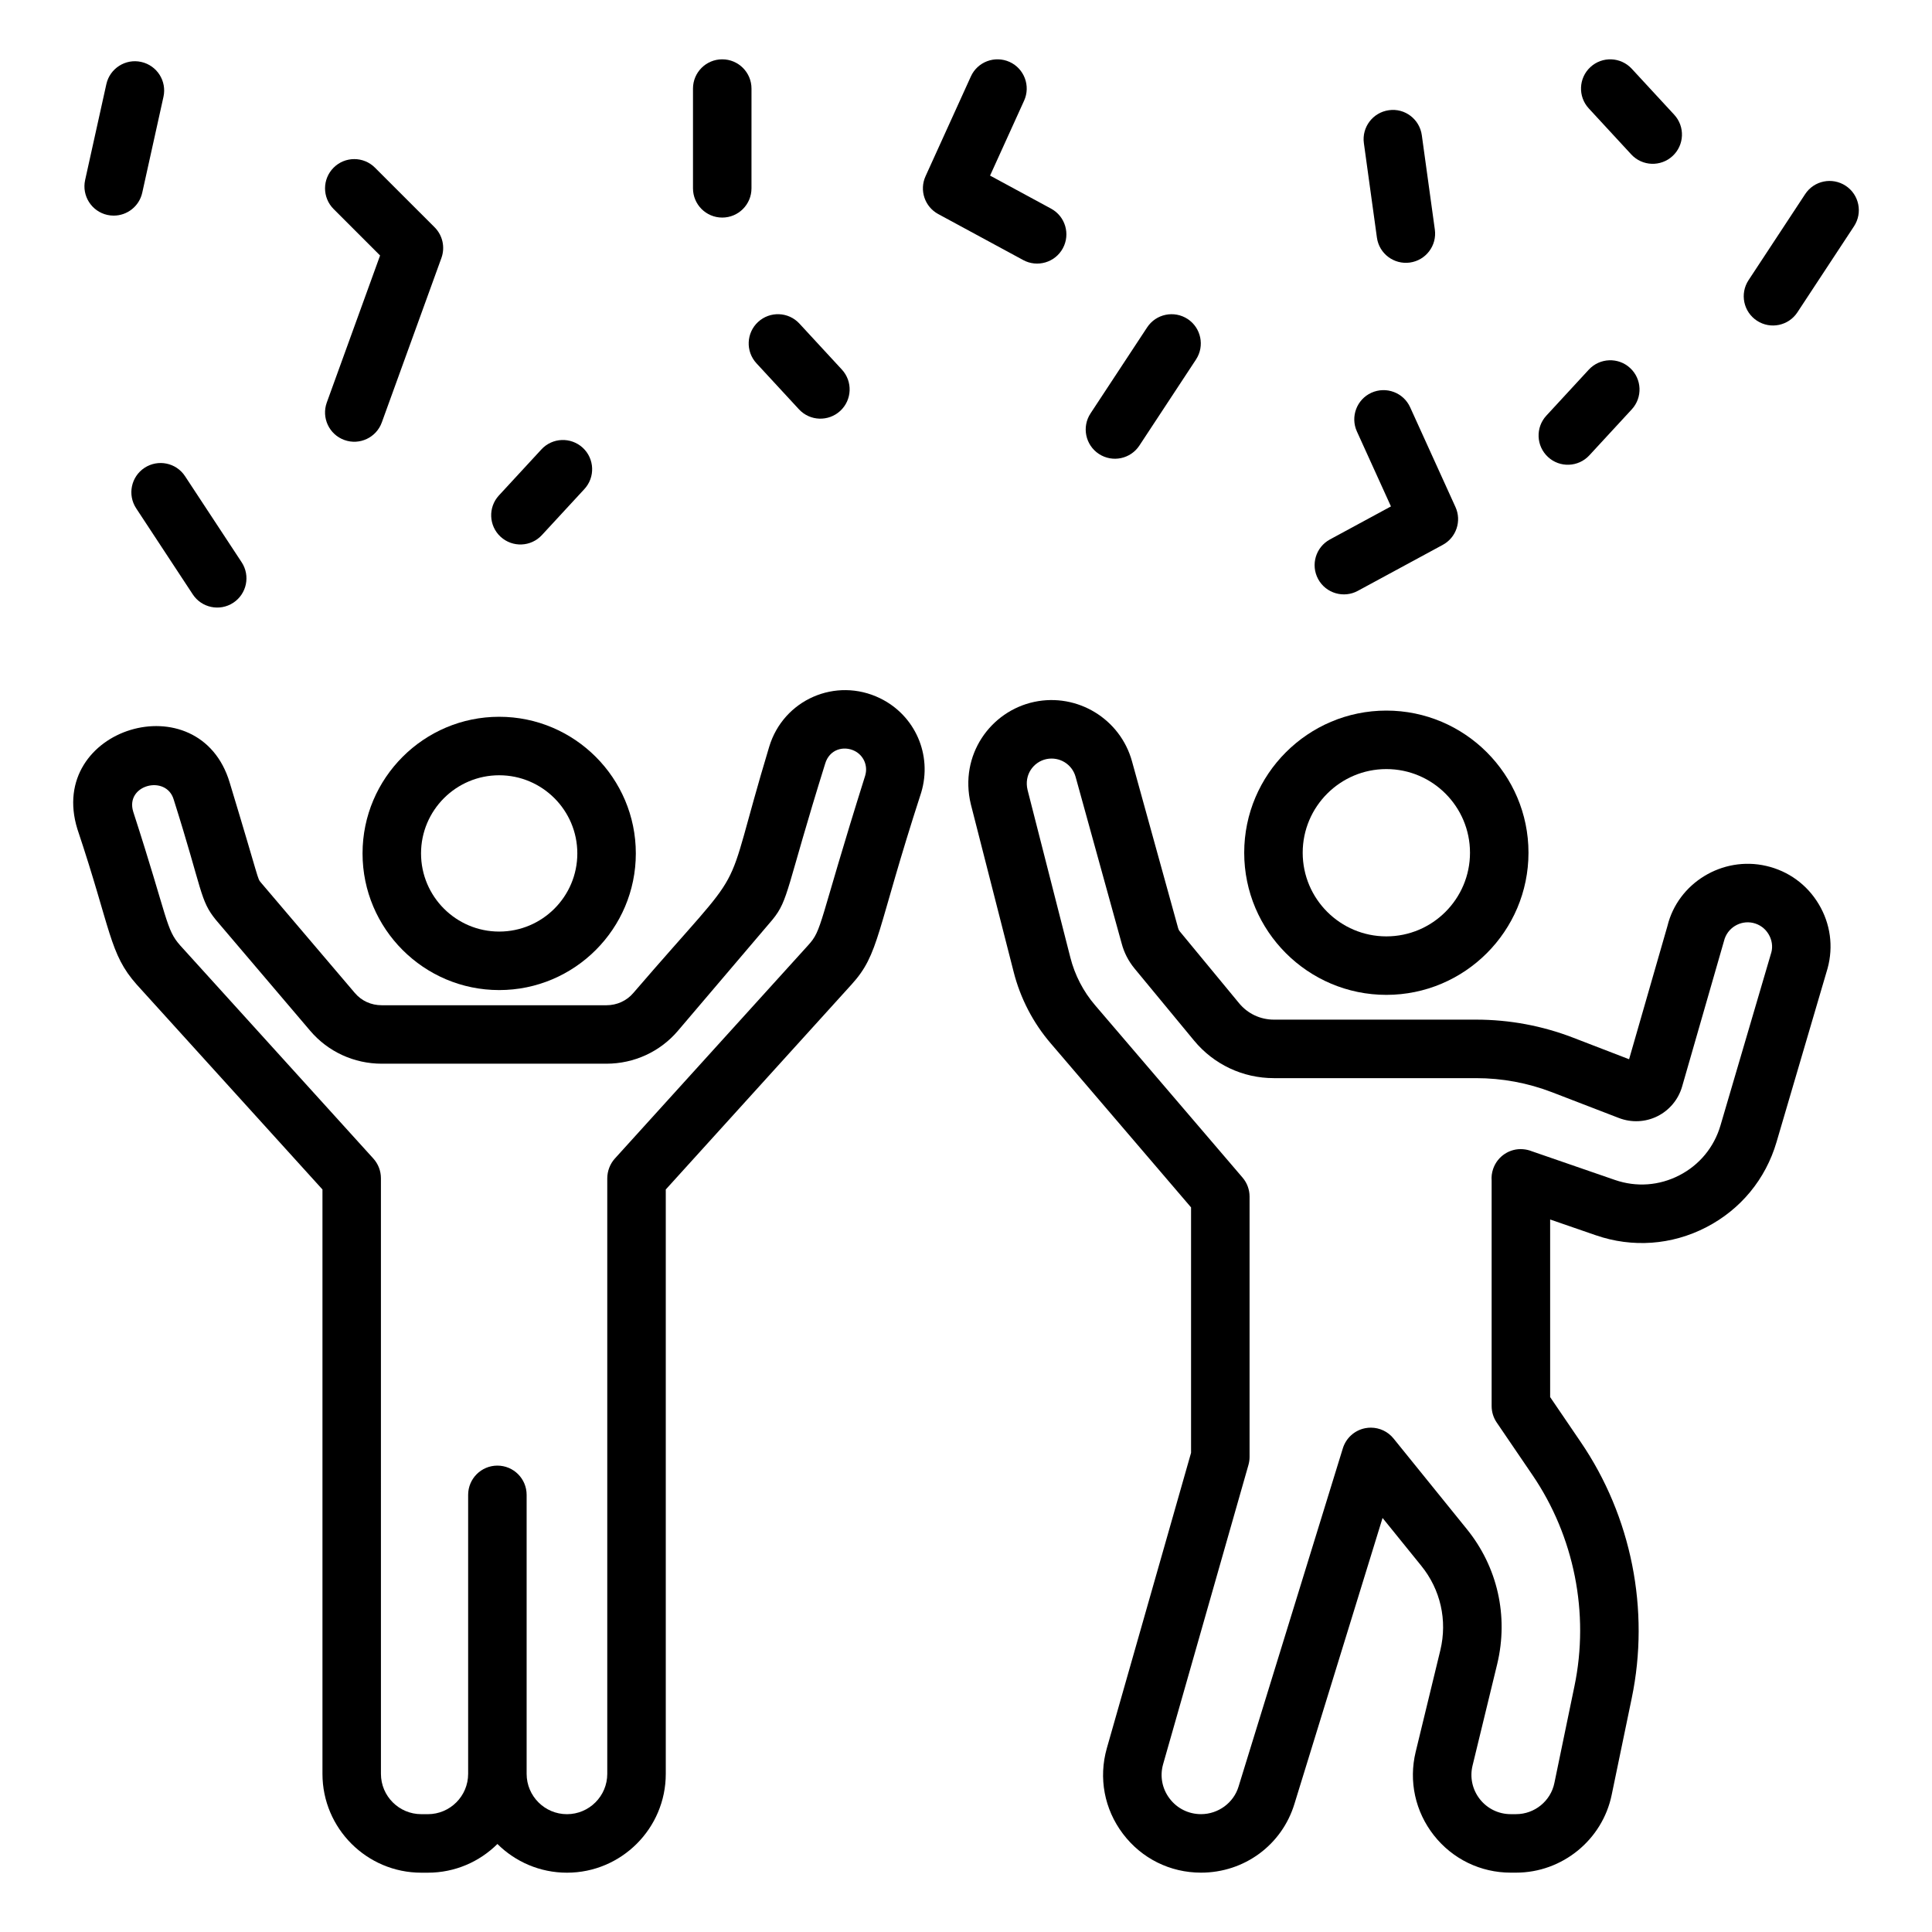
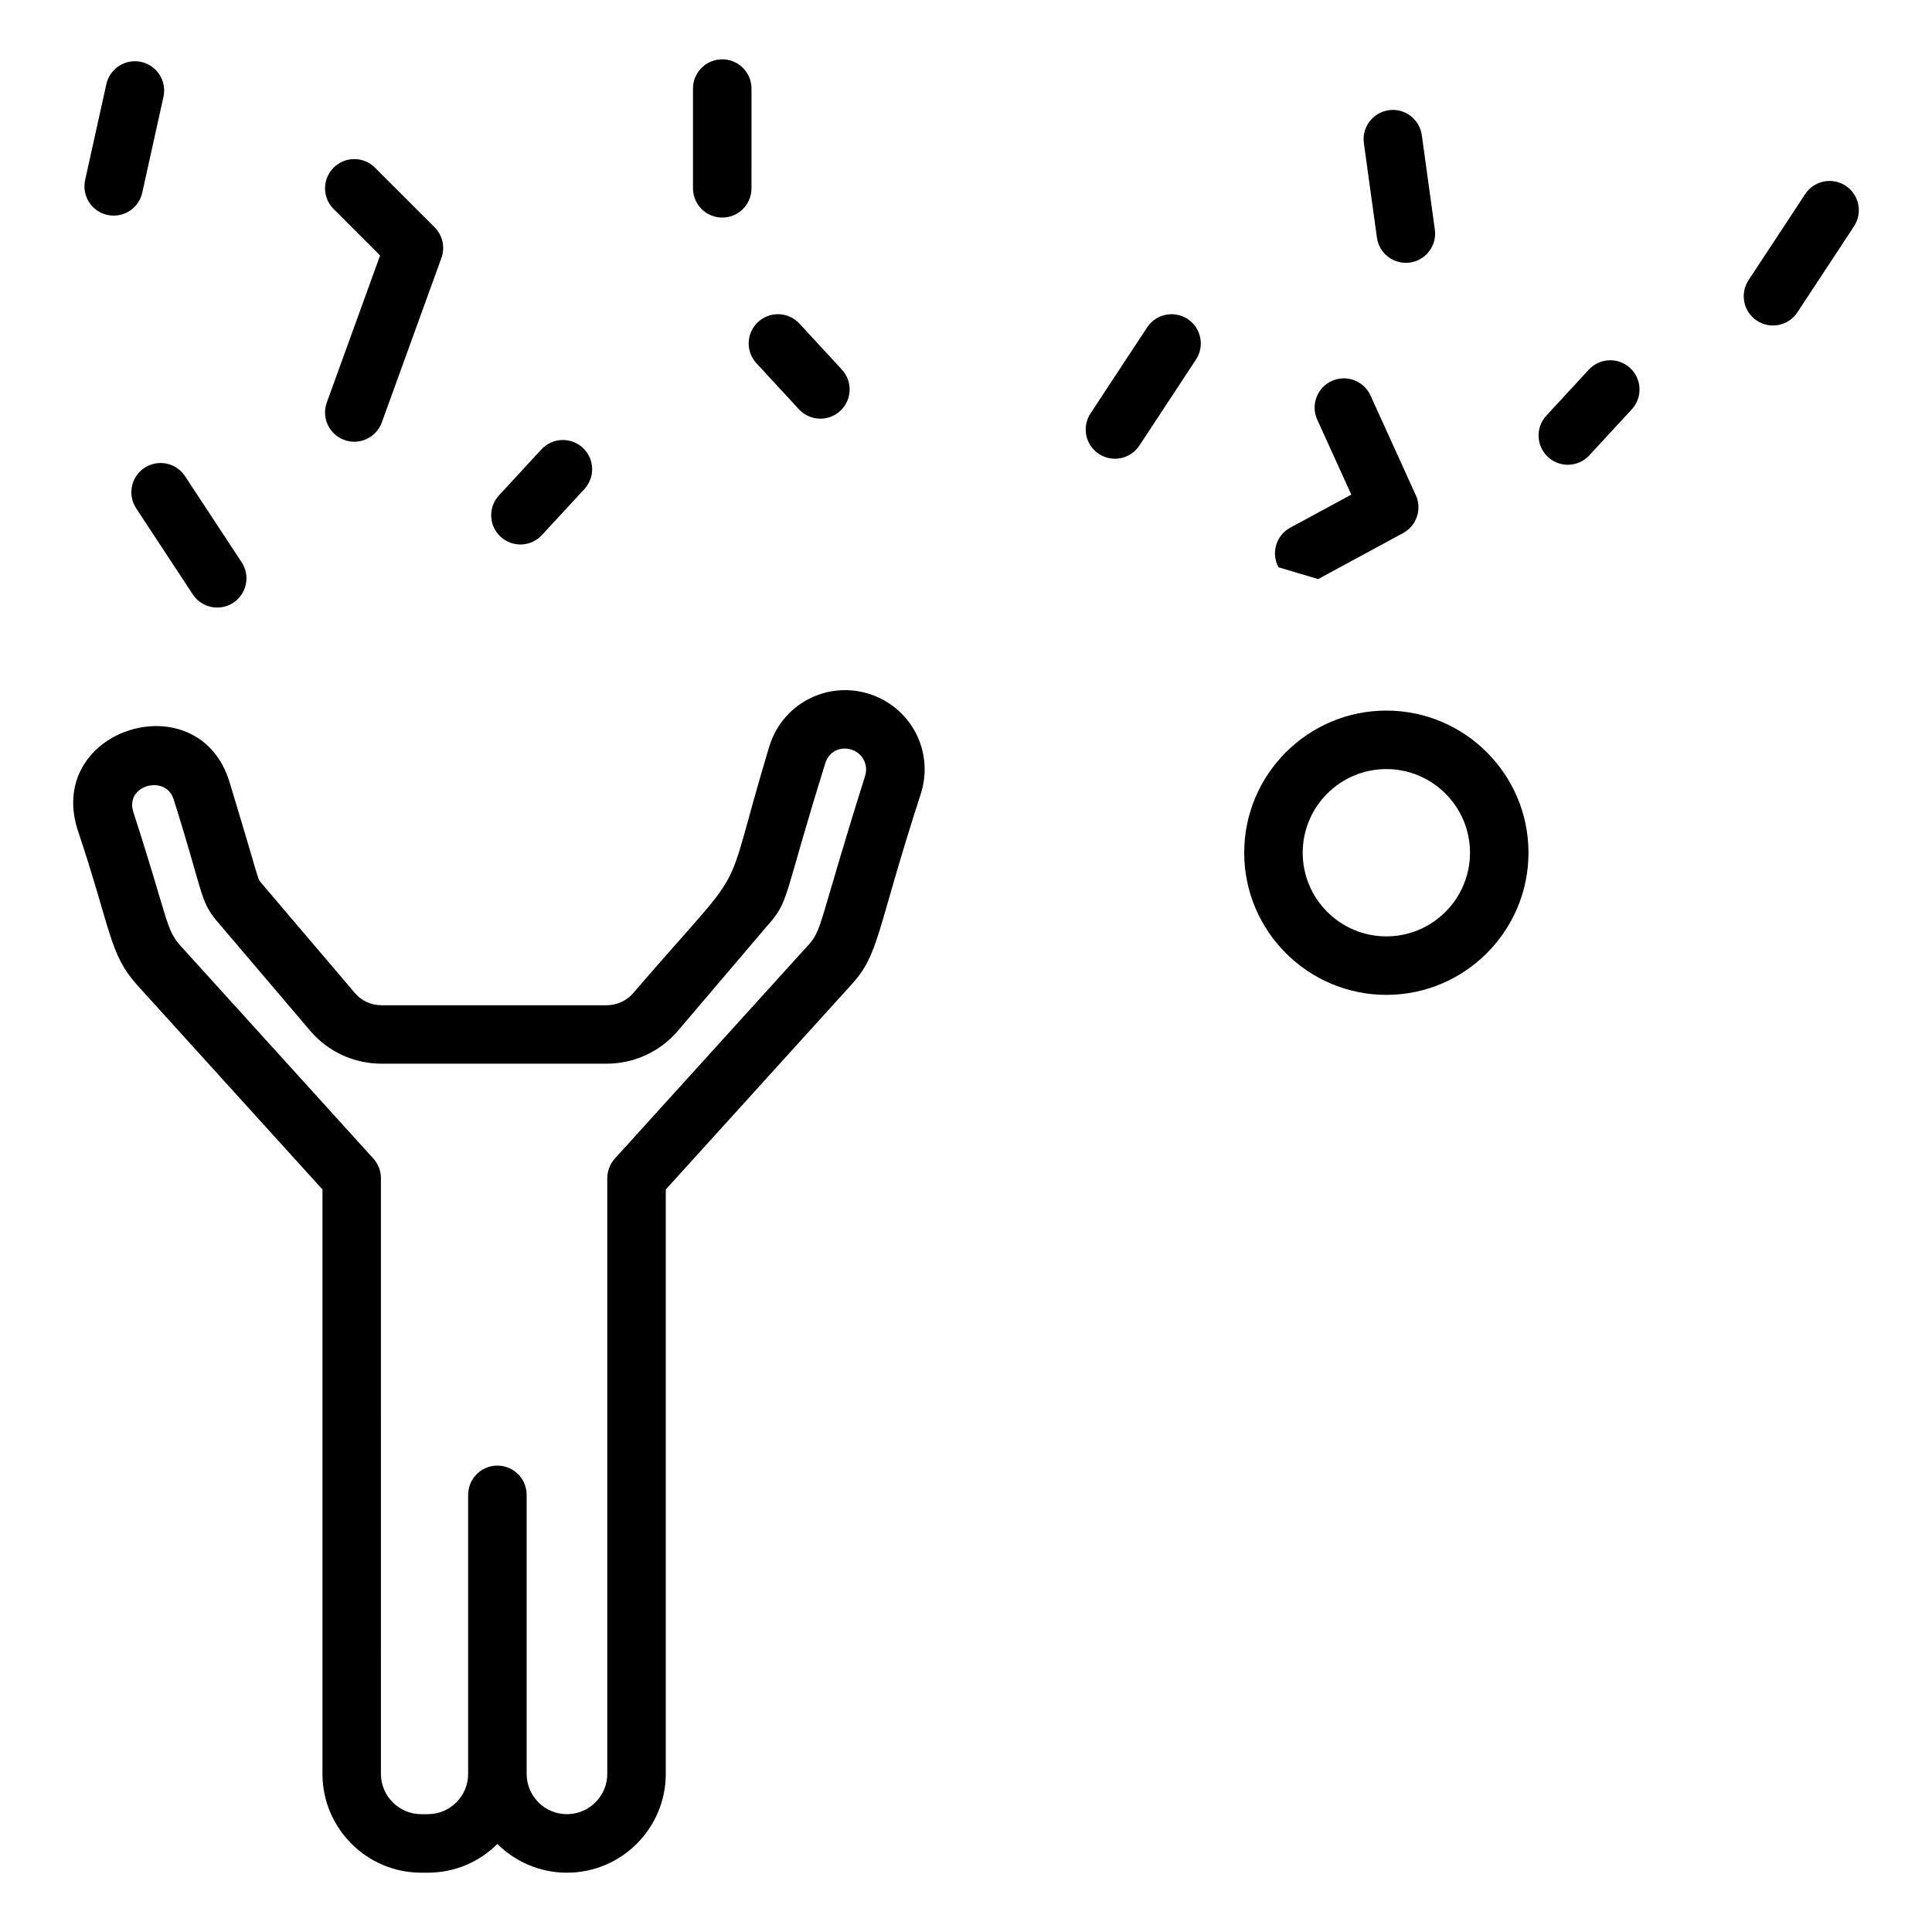
<svg xmlns="http://www.w3.org/2000/svg" fill="#000000" width="800px" height="800px" version="1.1" viewBox="144 144 512 512">
  <g>
    <path d="m511.4 407.65c20.77 0 37.664-16.898 37.664-37.668s-16.895-37.668-37.664-37.668c-20.77 0-37.672 16.898-37.672 37.668s16.902 37.668 37.672 37.668zm0-59.836c12.223 0 22.164 9.941 22.164 22.168 0 12.227-9.938 22.168-22.164 22.168-12.227 0-22.172-9.941-22.172-22.168 0.004-12.227 9.949-22.168 22.172-22.168z" />
-     <path d="m612.08 373.48c-11.664-2.703-23.434 4.586-26.184 15.898l-10.172 35.332-14.789-5.699c-8.25-3.184-16.926-4.797-25.773-4.797h-53.582c-3.566 0-6.918-1.578-9.191-4.328l-15.758-19.086c-0.188-0.227-0.309-0.453-0.402-0.797l-12.238-44.25c-3.102-11.246-14.48-18.168-25.895-15.75-11.57 2.453-19.949 14.078-16.82 27.105l11.348 44.43c1.758 6.969 5.16 13.535 9.84 18.973l37.18 43.461v65.039l-22.32 78.281c-2.234 7.875-0.68 16.137 4.254 22.668 4.949 6.555 12.496 10.312 20.707 10.312 11.492 0 21.453-7.348 24.766-18.254l23.344-75.742 10.242 12.656c5.125 6.301 6.973 14.469 5.07 22.391l-6.539 26.953c-1.879 7.766-0.113 15.828 4.828 22.109 4.945 6.281 12.371 9.887 20.355 9.887h1.422c12.238 0 22.898-8.688 25.344-20.633l5.312-25.613c4.867-23.402-0.062-48.156-13.535-67.898l-8.09-11.887v-47.062l12.109 4.18c9.695 3.348 20.098 2.602 29.23-2.106 9.137-4.711 15.766-12.742 18.66-22.609l13.527-46.02c1.582-5.809 0.75-11.852-2.348-17.02-3.094-5.176-8.027-8.766-13.902-10.125zm1.34 22.922-13.48 45.871c-1.695 5.758-5.562 10.449-10.898 13.199-5.344 2.75-11.383 3.188-17.07 1.227l-22.027-7.606c-0.734-0.293-1.531-0.48-2.356-0.539-3.414-0.281-6.715 1.805-7.887 5.203-0.363 1.043-0.484 2.113-0.402 3.144v59.719c0 1.555 0.469 3.078 1.348 4.363l9.438 13.867c11.113 16.289 15.176 36.703 11.156 56.016l-5.312 25.641c-0.973 4.789-5.25 8.262-10.152 8.262h-1.422c-3.207 0-6.184-1.449-8.176-3.969-1.984-2.527-2.695-5.766-1.945-8.875l6.547-26.965c3.035-12.68 0.082-25.73-8.105-35.793l-19.371-23.949c-1.484-1.84-3.707-2.875-6.027-2.875-0.484 0-0.977 0.047-1.469 0.141-2.809 0.543-5.094 2.594-5.941 5.328l-27.645 89.668c-1.301 4.293-5.387 7.289-9.938 7.289-3.309 0-6.352-1.516-8.34-4.152-1.984-2.621-2.606-5.938-1.711-9.082l22.617-79.312c0.195-0.691 0.297-1.41 0.297-2.129v-68.984c0-1.848-0.656-3.633-1.863-5.039l-39.051-45.645c-3.133-3.641-5.406-8.023-6.586-12.699l-11.324-44.348c-0.996-4.051 1.555-7.481 4.981-8.211 3.469-0.715 6.82 1.352 7.742 4.715l12.207 44.152c0.637 2.406 1.766 4.621 3.391 6.609l15.789 19.113c5.223 6.332 12.934 9.961 21.141 9.961h53.582c6.934 0 13.73 1.266 20.203 3.758l17.68 6.812c3.309 1.273 7.008 1.109 10.18-0.469 3.172-1.574 5.555-4.43 6.547-7.84l11.113-38.621c0.824-3.422 4.277-5.562 7.719-4.773 1.727 0.402 3.18 1.457 4.086 2.981 0.914 1.508 1.156 3.285 0.738 4.836z" />
-     <path d="m276.29 406.38c19.969 0 36.211-16.242 36.211-36.211s-16.242-36.215-36.211-36.215-36.211 16.246-36.211 36.215 16.242 36.211 36.211 36.211zm0-56.926c11.422 0 20.707 9.293 20.707 20.715 0 11.418-9.285 20.707-20.707 20.707-11.422 0-20.711-9.293-20.711-20.707 0-11.422 9.289-20.715 20.711-20.715z" />
    <path d="m377.21 329.04c-11.723-5.691-25.617 0.371-29.375 12.895-13.262 43.945-3.769 27.742-36 65.219-1.75 2.062-4.344 3.246-7.121 3.246h-59.539c-2.816 0-5.352-1.152-7.137-3.25l-24.879-29.25c-1.027-1.242-0.176 0.242-8.273-26.457-7.992-26.883-48.688-14.543-40.375 12.273 9.02 26.93 8.434 32.992 15.715 41.195l49.23 54.312v154.87c0 14.438 11.746 26.188 26.184 26.188h1.75c7.184 0 13.699-2.906 18.43-7.609 4.734 4.703 11.25 7.609 18.434 7.609 14.434 0 26.184-11.746 26.184-26.188v-154.87l49.207-54.297c7.488-8.219 6.418-13.707 18.492-50.922 2.981-9.941-1.613-20.441-10.926-24.965zm-3.918 20.488c-12.555 39.91-11.293 40.766-15.125 44.977l-51.227 56.527c-1.285 1.422-2.008 3.336-2.008 5.262v157.8c0 5.891-4.793 10.684-10.68 10.684-5.898 0-10.688-4.793-10.688-10.684v-73.941c0-4.281-3.465-7.75-7.75-7.75s-7.75 3.473-7.75 7.75v73.941c0 5.891-4.789 10.684-10.68 10.684l-1.75-0.004c-5.887 0-10.68-4.793-10.68-10.684l-0.004-157.86c0-1.922-0.719-3.781-2.008-5.203l-51.18-56.469c-3.848-4.336-3.133-6.688-12.453-35.438-2.207-7.156 8.73-9.902 10.719-3.254 7.723 24.387 6.906 26.68 11.211 31.949l24.984 29.371c4.707 5.535 11.617 8.707 18.945 8.707h59.539c7.332 0 14.238-3.176 18.938-8.707l25.094-29.492c4.316-5.281 3.57-8.094 13.941-41.316 1.141-3.82 4.891-4.789 7.75-3.402 2.441 1.188 3.637 3.949 2.859 6.547z" />
    <path d="m235.25 260.6c4.027 1.469 8.477-0.633 9.93-4.644l15.805-43.602c1.023-2.832 0.316-5.996-1.809-8.121l-15.805-15.801c-3.027-3.027-7.934-3.027-10.961 0-3.027 3.027-3.027 7.938 0 10.961l12.316 12.316-14.125 38.969c-1.453 4.019 0.621 8.465 4.648 9.922z" />
    <path d="m335.4 159.72c-4.285 0-7.75 3.469-7.75 7.75v26.438c0 4.281 3.469 7.75 7.75 7.75 4.285 0 7.75-3.469 7.75-7.75l0.004-26.434c0-4.281-3.469-7.754-7.754-7.754z" />
-     <path d="m425.67 209.79c2.035-3.766 0.637-8.469-3.133-10.504l-16.16-8.75 9.02-19.859c1.77-3.898 0.047-8.492-3.844-10.266-3.93-1.762-8.508-0.035-10.266 3.856l-12.012 26.438c-1.688 3.707-0.211 8.086 3.367 10.023l22.52 12.191c3.688 2.008 8.434 0.691 10.508-3.129z" />
-     <path d="m493.32 297.46c2.078 3.824 6.828 5.133 10.508 3.125l22.52-12.191c3.582-1.938 5.055-6.316 3.367-10.023l-12.012-26.438c-1.766-3.891-6.336-5.613-10.266-3.852-3.891 1.77-5.617 6.367-3.844 10.266l9.023 19.859-16.16 8.75c-3.773 2.035-5.172 6.738-3.137 10.504z" />
+     <path d="m493.32 297.46l22.52-12.191c3.582-1.938 5.055-6.316 3.367-10.023l-12.012-26.438c-1.766-3.891-6.336-5.613-10.266-3.852-3.891 1.77-5.617 6.367-3.844 10.266l9.023 19.859-16.16 8.75c-3.773 2.035-5.172 6.738-3.137 10.504z" />
    <path d="m517.63 213.58c4.238-0.586 7.207-4.496 6.617-8.738l-3.453-25.012c-0.582-4.234-4.481-7.238-8.734-6.621-4.238 0.586-7.207 4.5-6.617 8.738l3.453 25.012c0.586 4.297 4.551 7.199 8.734 6.621z" />
    <path d="m458.74 228.54c-3.582-2.344-8.387-1.355-10.734 2.215l-15.004 22.801c-2.356 3.578-1.363 8.383 2.211 10.738 3.637 2.383 8.422 1.309 10.734-2.215l15.004-22.801c2.352-3.578 1.359-8.383-2.211-10.738z" />
    <path d="m195.09 301.52c2.309 3.523 7.102 4.594 10.734 2.215 3.574-2.356 4.566-7.16 2.211-10.738l-15-22.805c-2.34-3.574-7.137-4.562-10.734-2.215-3.574 2.356-4.566 7.16-2.211 10.738z" />
    <path d="m633.12 193.23c-3.586-2.352-8.387-1.363-10.734 2.215l-15 22.801c-2.356 3.578-1.363 8.383 2.211 10.738 3.637 2.383 8.426 1.309 10.734-2.215l15-22.801c2.352-3.578 1.363-8.387-2.211-10.738z" />
-     <path d="m587.25 185.35c3.141-2.902 3.336-7.809 0.43-10.953l-11.254-12.184c-2.914-3.141-7.809-3.34-10.953-0.434-3.141 2.902-3.336 7.809-0.43 10.953l11.254 12.188c2.941 3.176 7.844 3.309 10.953 0.43z" />
    <path d="m355.72 252.46c2.938 3.18 7.84 3.305 10.953 0.434 3.141-2.902 3.34-7.809 0.434-10.953l-11.254-12.188c-2.906-3.144-7.805-3.332-10.953-0.43-3.141 2.902-3.336 7.809-0.43 10.953z" />
    <path d="m287.61 285.8 11.258-12.191c2.906-3.144 2.711-8.047-0.434-10.953-3.148-2.894-8.062-2.707-10.953 0.441l-11.254 12.191c-2.906 3.144-2.711 8.047 0.43 10.953 3.164 2.914 8.07 2.691 10.953-0.441z" />
    <path d="m565.19 264.67 11.25-12.191c2.898-3.144 2.703-8.051-0.445-10.953-3.125-2.894-8.047-2.707-10.953 0.438l-11.25 12.191c-2.898 3.144-2.703 8.051 0.445 10.953 3.117 2.898 8.035 2.719 10.953-0.438z" />
    <path d="m187.32 169.66c0.926-4.184-1.715-8.32-5.894-9.246-4.164-0.938-8.32 1.719-9.242 5.894l-5.625 25.41c-0.922 4.18 1.719 8.316 5.898 9.242 0.559 0.125 1.129 0.18 1.68 0.18 3.559 0 6.758-2.461 7.562-6.074z" />
  </g>
</svg>